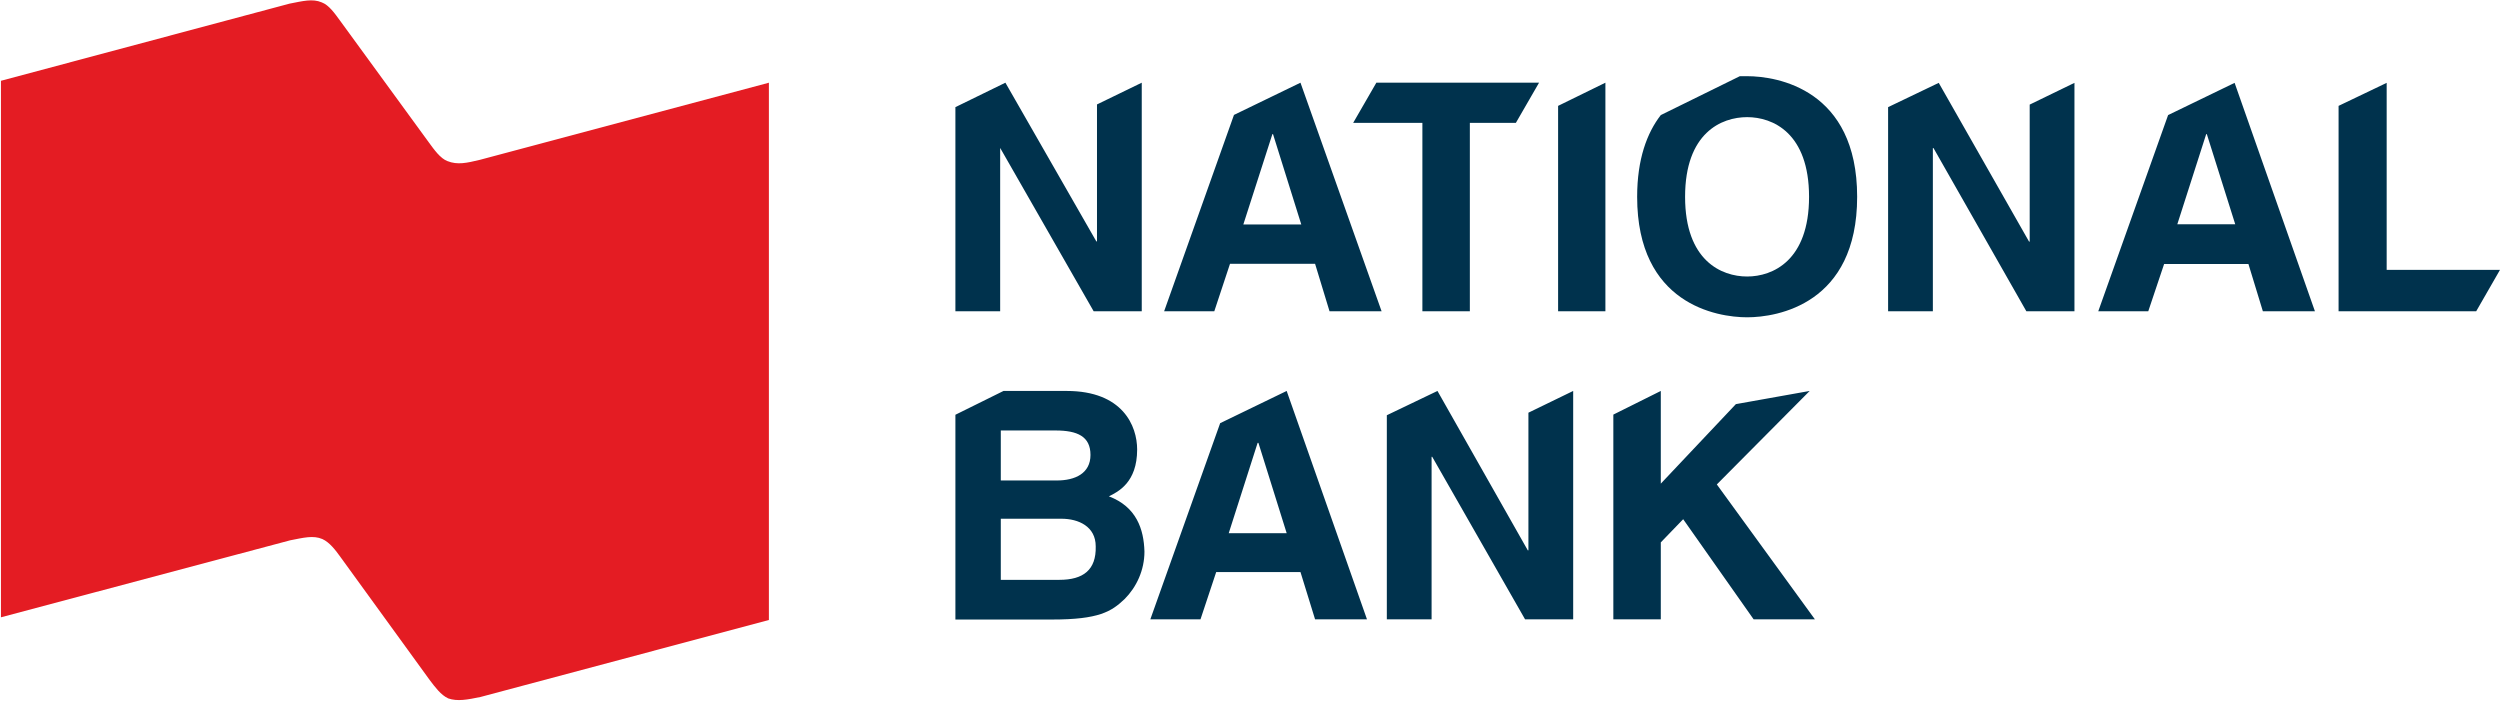
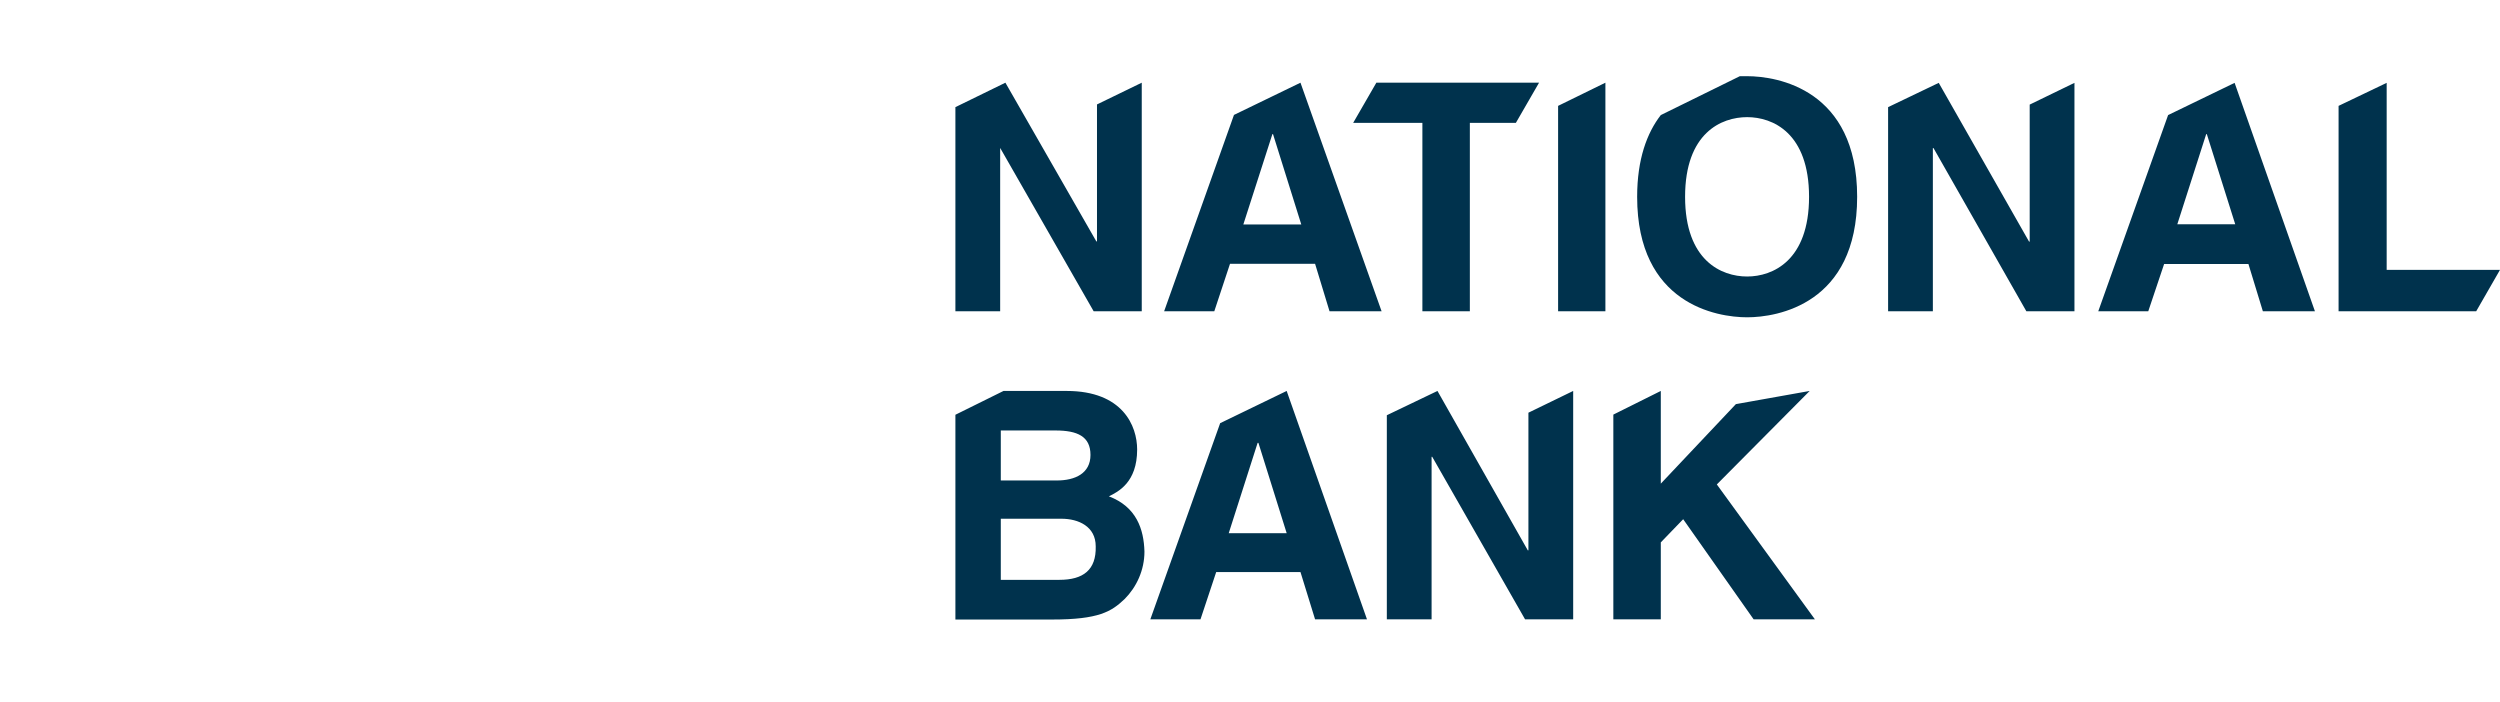
<svg xmlns="http://www.w3.org/2000/svg" version="1.2" viewBox="0 0 1575 442" width="1575" height="442">
  <title>logo-nbc-155x50-svg</title>
  <style>
		.s0 { fill: #e41c23 } 
		.s1 { fill: #00324d } 
	</style>
  <g id="g8">
    <g id="g6">
-       <path id="path4" class="s0" d="m484.4 52.1v338.5l-181.7 48.5c-8.3 1.7-14.5 2.9-20.3 0.9-4.6-2.1-8.3-7.1-11.7-11.6l-56-77.2c-3.3-4.6-7-9.5-11.6-11.6-5.8-2.5-12-0.8-20.3 0.8l-182.2 48.5v-338l181.8-48.6c8.3-1.6 14.5-3.3 20.3-0.8 4.6 1.7 8.3 7.1 11.6 11.6l56 76.8c3.3 4.5 7.1 9.9 11.6 11.6 6.3 2.5 12.1 1.2 20.4-0.8z" />
-     </g>
+       </g>
  </g>
  <g id="g34">
    <path id="polygon10" fill-rule="evenodd" class="s1" d="m601.9 196.1v-128.6l31.5-15.4 57.3 100h0.4v-86.3l28.2-13.7v144h-30.3l-58.9-102.9v102.9zm268.5 0h-32.8l-9.1-29.9h-53.6l-9.9 29.9h-31.6l44-123.7 41.9-20.3zm-50.6-54.7l-17.8-56.9h-0.4l-18.3 56.9zm638.6 54.7h-32.8l-9.1-29.8h-53.1l-10 29.8h-31.5l44-123.6 41.9-20.3zm-50.2-54.8l-17.9-56.8h-0.4l-18.2 56.8zm-555.7-63.9l14.6-25.3h102.5l-14.6 25.3h-29v118.7h-29.9v-118.7zm158.9 118.7h-29.8v-129.4l29.8-14.6zm158.6-72.1c0 67.6-50.3 75.9-69.3 75.9-19.1 0-69.3-8.3-69.3-75.9 0-23.7 6.2-40.3 14.9-51.5l49.8-24.5c1.6 0 3.3 0 4.6 0 19 0 69.3 8.3 69.3 76zm-30.3 0c0-40.3-22.9-50.2-39-50.2-16.2 0-39.1 9.9-39.1 50.2 0 40.2 22.9 50.2 39.1 50.2 16.1 0 39-10 39-50.2zm78-30.7v102.8h-28.2v-128.6l31.9-15.3 56.9 100h0.4v-86.3l28.2-13.7v143.9h-30.3l-58.5-102.8zm285.9 76.7h71.4l-15 26.1h-86.7v-129.4l30.3-14.5zm-782.6 177.5c0 11.7-5 22.4-12.5 29.9-8.3 7.9-16.2 12.9-45.6 12.9h-61v-129l30.3-15h39.8c35.3 0 44.4 22 44.4 36.9 0 20.8-12 26.6-17.8 29.5 17.4 6.6 22 20.7 22.4 34.8zm-90.5-44.8h35.3c11.6 0 21.2-4.5 21.2-16.1 0-11.7-8.3-15.4-22-15.4h-34.5zm59.8 41.5c0-12.5-10.8-17.4-21.6-17.4h-38.2v38.5h36.9c15 0 23.3-6.2 22.9-21.1zm211.6-56.4v102.4h-28.2v-128.6l31.9-15.3 56.9 100.4h0.4v-86.7l28.2-13.7v143.9h-30.3l-58.5-102.4zm-40.7 102.4h-32.7l-9.2-29.8h-53.1l-9.9 29.8h-31.6l44-123.6 41.9-20.3zm-50.6-54.3l-17.8-56.9h-0.5l-18.2 56.9zm235.7 5.8v48.5h-29.9v-129l29.9-14.9v58.4l47.3-50.1 46.5-8.3-58.5 58.9 61.8 85h-38.6l-44.4-63.1z" />
  </g>
</svg>